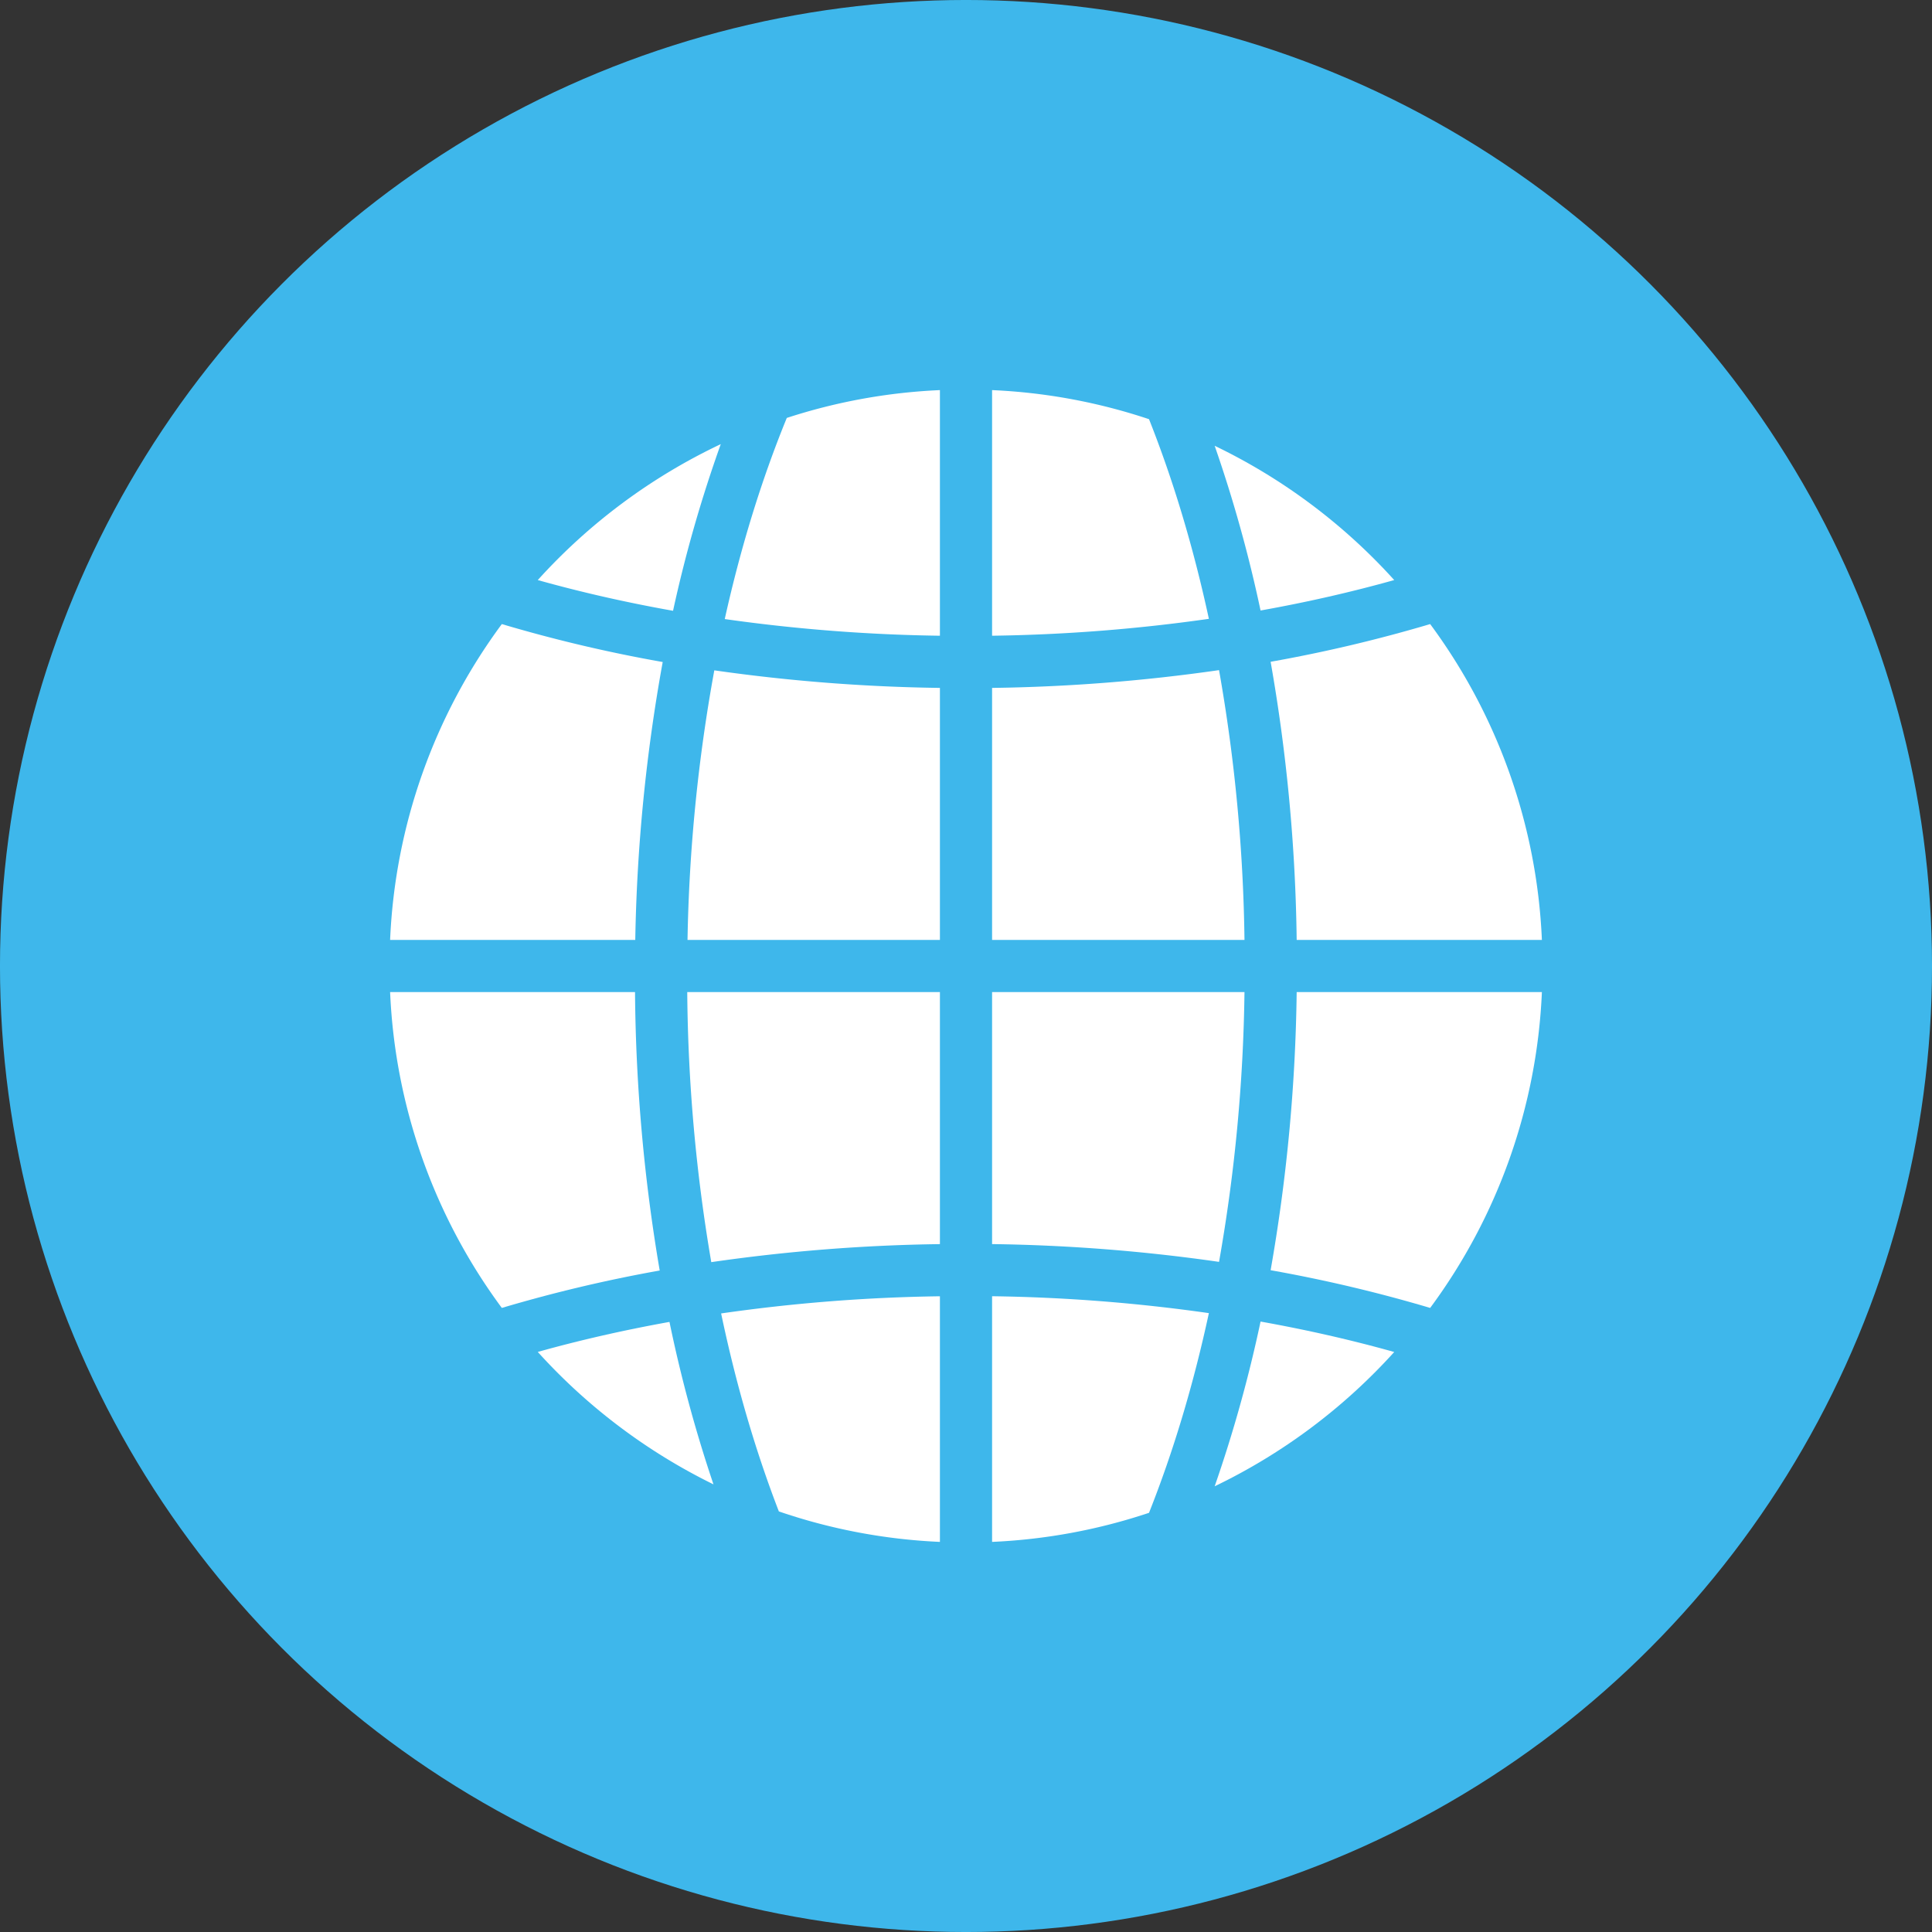
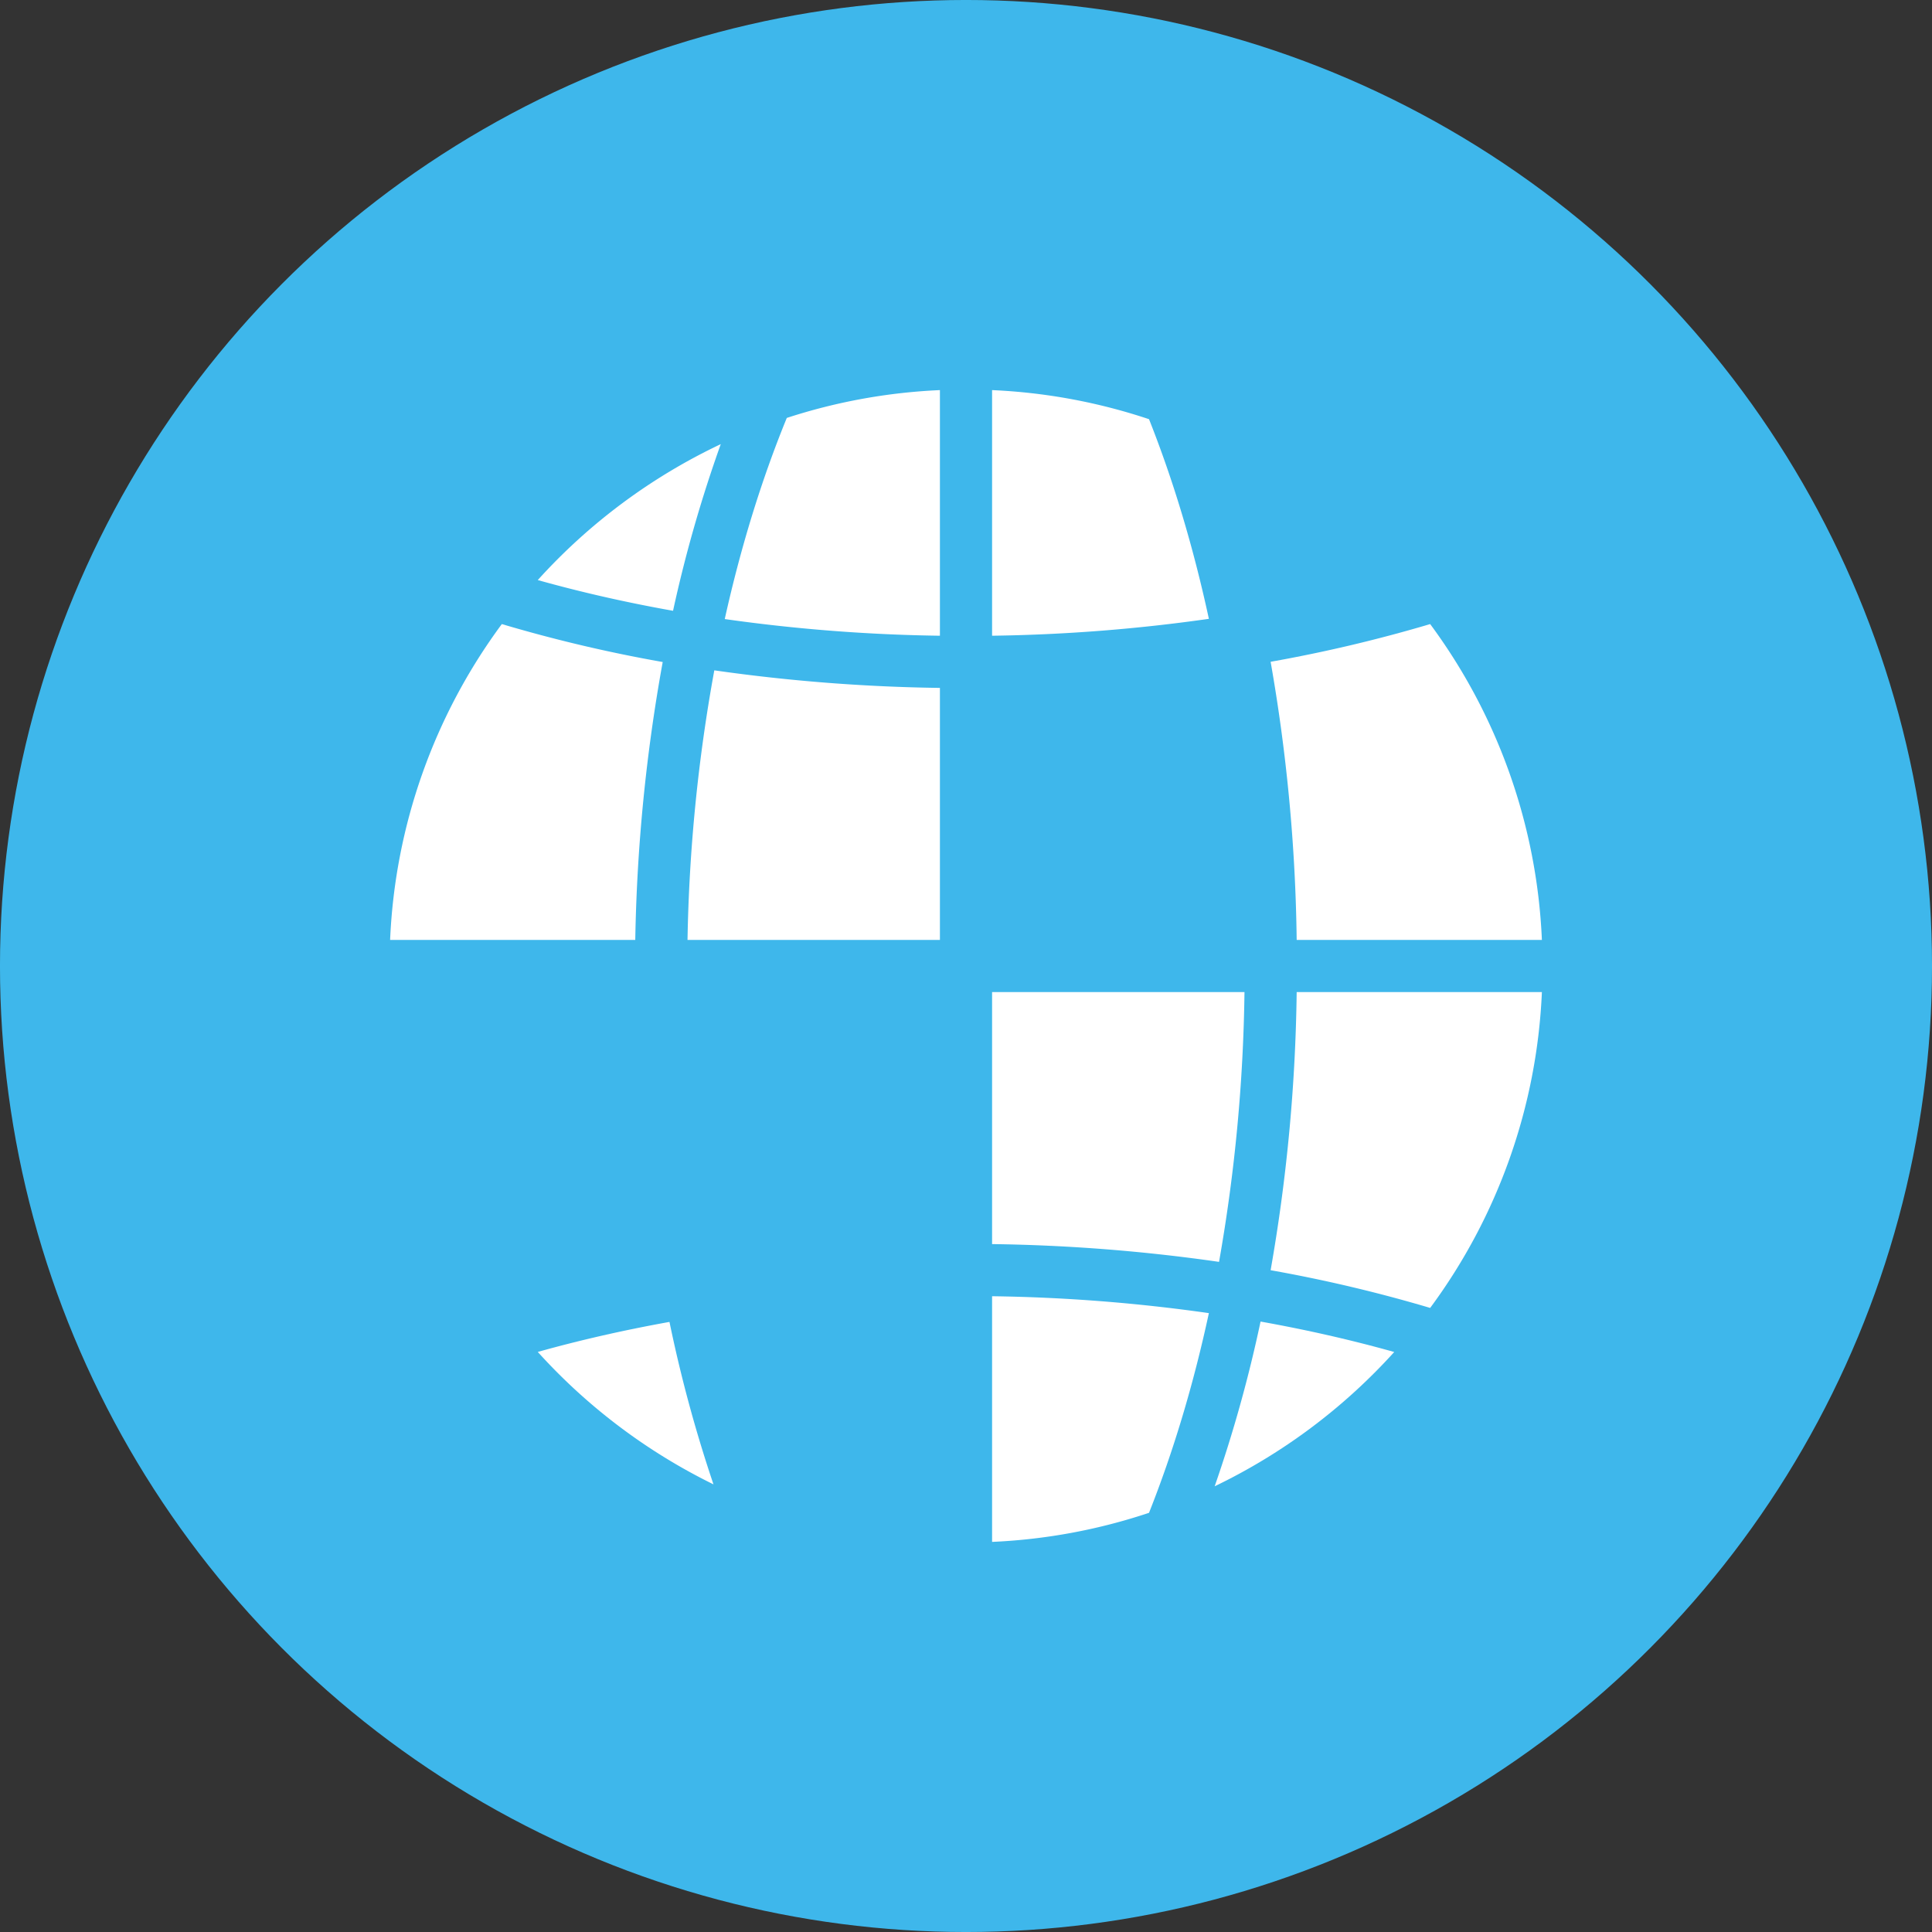
<svg xmlns="http://www.w3.org/2000/svg" data-name="Layer 1" fill="#000000" height="1422.2" preserveAspectRatio="xMidYMid meet" version="1" viewBox="788.9 788.9 1422.2 1422.2" width="1422.2" zoomAndPan="magnify">
  <rect x="788.9" y="788.9" width="1422.2" height="1422.2" fill="#333333" stroke="none" />
  <g id="change1_1">
    <circle cx="1500" cy="1500" fill="#3eb7eb" r="711.11" />
  </g>
  <g id="change2_1">
    <path d="M1743.42,1480.8h180.51a421.19,421.19,0,0,0-82.24-232.5,1070.22,1070.22,0,0,1-117.45,27.76A1269.24,1269.24,0,0,1,1743.42,1480.8Z" fill="#ffffff" />
  </g>
  <g id="change2_2">
    <path d="M1724.24,1723.94a1070.22,1070.22,0,0,1,117.45,27.76,421.19,421.19,0,0,0,82.24-232.5H1743.42A1269.24,1269.24,0,0,1,1724.24,1723.94Z" fill="#ffffff" />
  </g>
  <g id="change2_3">
    <path d="M1519.2,1923.93a422.66,422.66,0,0,0,115.52-21.4c17.92-45.08,32.74-94.49,44.07-147a1245.7,1245.7,0,0,0-159.59-12.44Z" fill="#ffffff" />
  </g>
  <g id="change2_4">
-     <path d="M1815.23,1215.9a428.59,428.59,0,0,0-132.18-98.85,1000,1000,0,0,1,33.78,121.26C1750.71,1232.26,1783.75,1224.73,1815.23,1215.9Z" fill="#ffffff" />
-   </g>
+     </g>
  <g id="change2_5">
    <path d="M1683.05,1883a428.59,428.59,0,0,0,132.18-98.85c-31.48-8.84-64.52-16.36-98.4-22.41A1000,1000,0,0,1,1683.05,1883Z" fill="#ffffff" />
  </g>
  <g id="change2_6">
    <path d="M1705,1519.2H1519.2v185.51a1289.59,1289.59,0,0,1,167.07,13.09A1227.37,1227.37,0,0,0,1705,1519.2Z" fill="#ffffff" />
  </g>
  <g id="change2_7">
    <path d="M1634.72,1097.47a422.66,422.66,0,0,0-115.52-21.4v180.81a1245.7,1245.7,0,0,0,159.59-12.44C1667.46,1192,1652.64,1142.55,1634.72,1097.47Z" fill="#ffffff" />
  </g>
  <g id="change2_8">
-     <path d="M1686.27,1282.2a1289.59,1289.59,0,0,1-167.07,13.09V1480.8H1705A1227.37,1227.37,0,0,0,1686.27,1282.2Z" fill="#ffffff" />
-   </g>
+     </g>
  <g id="change2_9">
-     <path d="M1362.24,1901.5a422.81,422.81,0,0,0,118.56,22.43V1743.12a1248.19,1248.19,0,0,0-161.06,12.64C1330.63,1807.65,1344.91,1856.64,1362.24,1901.5Z" fill="#ffffff" />
-   </g>
+     </g>
  <g id="change2_10">
-     <path d="M1256.36,1519.2H1076.07a421.19,421.19,0,0,0,82.24,232.5,1067.26,1067.26,0,0,1,116.22-27.54A1273.19,1273.19,0,0,1,1256.36,1519.2Z" fill="#ffffff" />
-   </g>
+     </g>
  <g id="change2_11">
    <path d="M1276.74,1276.23a1069,1069,0,0,1-118.43-27.93,421.19,421.19,0,0,0-82.24,232.5h180.47A1261.36,1261.36,0,0,1,1276.74,1276.23Z" fill="#ffffff" />
  </g>
  <g id="change2_12">
    <path d="M1319.48,1115.84a428.57,428.57,0,0,0-134.71,100.06c31.81,8.92,65.25,16.52,99.58,22.62A986.58,986.58,0,0,1,1319.48,1115.84Z" fill="#ffffff" />
  </g>
  <g id="change2_13">
    <path d="M1295,1480.8H1480.8V1295.29a1292.42,1292.42,0,0,1-166.08-12.93A1219.76,1219.76,0,0,0,1295,1480.8Z" fill="#ffffff" />
  </g>
  <g id="change2_14">
    <path d="M1322.41,1244.61a1248.28,1248.28,0,0,0,158.39,12.27V1076.07a422.94,422.94,0,0,0-112.72,20.48C1349.53,1141.86,1334.18,1191.63,1322.41,1244.61Z" fill="#ffffff" />
  </g>
  <g id="change2_15">
-     <path d="M1312.49,1718a1289,1289,0,0,1,168.31-13.27V1519.2h-186A1233.88,1233.88,0,0,0,1312.49,1718Z" fill="#ffffff" />
-   </g>
+     </g>
  <g id="change2_16">
    <path d="M1184.77,1784.1a428.77,428.77,0,0,0,129.34,97.48A1012.92,1012.92,0,0,1,1281.72,1762C1248.35,1768,1215.8,1775.4,1184.77,1784.1Z" fill="#ffffff" />
  </g>
</svg>